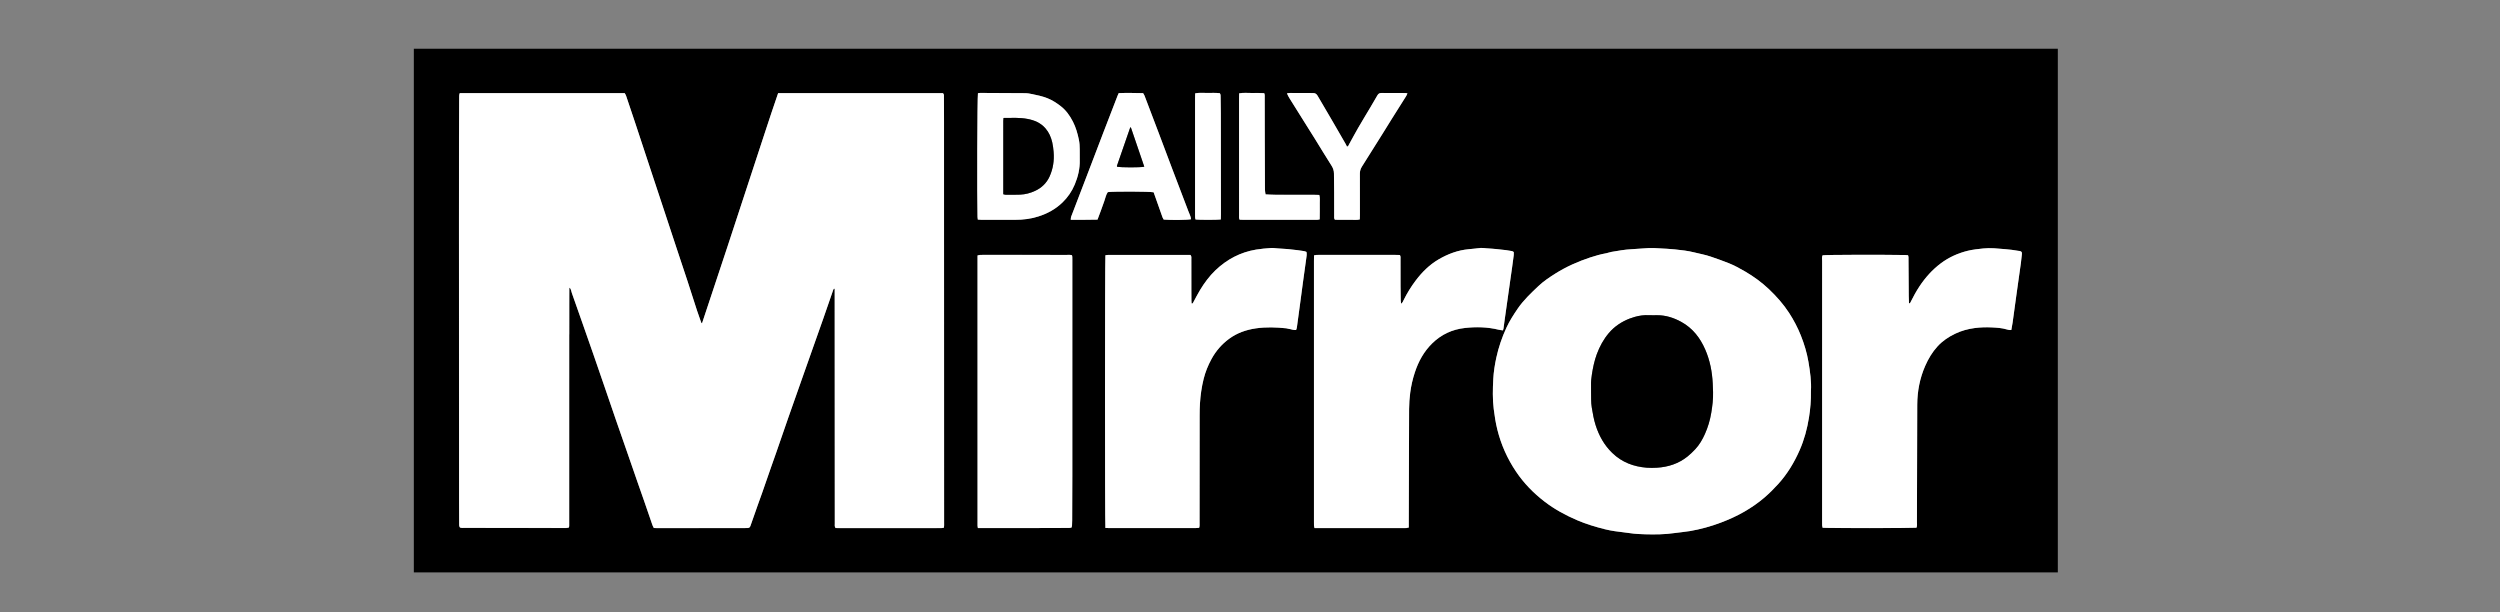
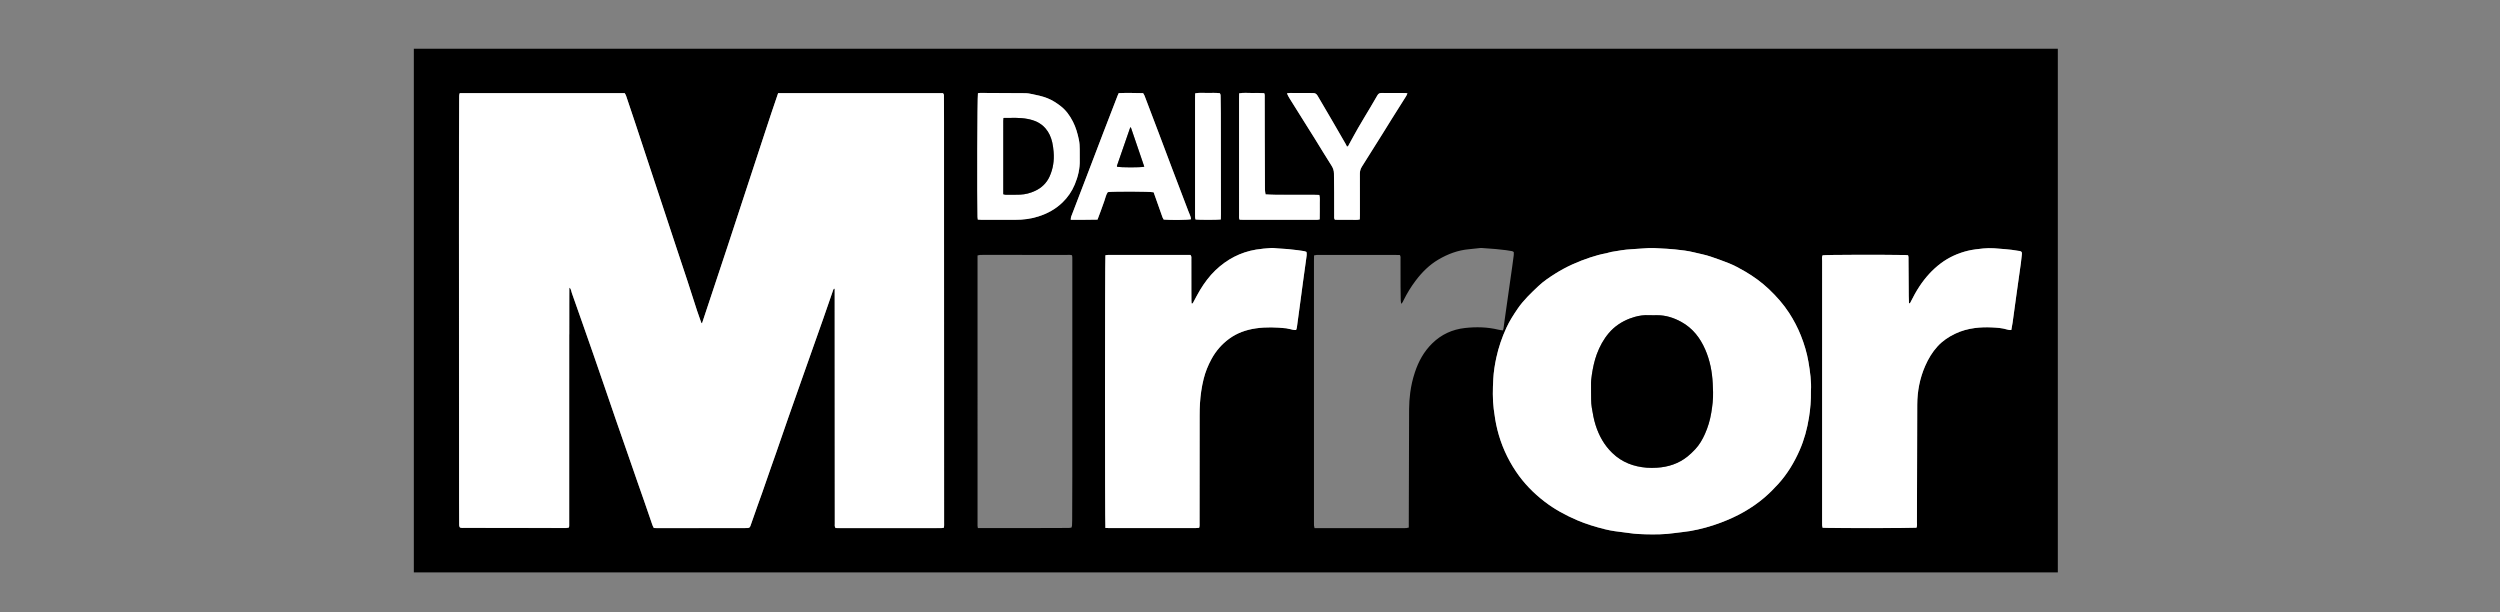
<svg xmlns="http://www.w3.org/2000/svg" version="1.1" id="Calque_1" x="0px" y="0px" width="220.5px" height="54px" viewBox="0 0 220.5 54" enable-background="new 0 0 220.5 54" xml:space="preserve">
  <rect x="0" y="0" width="220.5" height="54" fill="#808080" stroke="none" />
  <g id="_x38_ivsw1.tif">
    <g>
      <path d="M36.5,50.483c0-15.394,0-30.788,0-46.182c48.333,0,96.667,0,145,0c0,15.394,0,30.788,0,46.182    C133.167,50.483,84.833,50.483,36.5,50.483z M61.918,28.516c-0.038-0.03-0.068-0.04-0.074-0.059    c-0.125-0.352-0.253-0.702-0.369-1.057c-0.284-0.871-0.559-1.744-0.844-2.615c-0.32-0.975-0.648-1.946-0.97-2.92    c-0.405-1.224-0.808-2.449-1.213-3.674c-0.337-1.019-0.676-2.037-1.012-3.056c-0.476-1.442-0.95-2.885-1.428-4.327    c-0.261-0.789-0.527-1.577-0.794-2.365C55.188,8.368,55.139,8.3,55.095,8.22c-4.853,0-9.694,0-14.549,0    c-0.063,0.159-0.052,0.317-0.052,0.472c-0.005,1.148-0.011,2.296-0.012,3.443c-0.003,2.598-0.006,5.195-0.005,7.793    c0.002,8.095,0.006,16.19,0.01,24.285c0,0.64,0.003,1.281,0.008,1.921c0.001,0.13-0.02,0.267,0.068,0.396    c0.131,0.057,0.278,0.037,0.42,0.037c2.948,0.004,5.896,0.007,8.844,0.009c0.048,0,0.097,0.004,0.145-0.002    c0.068-0.008,0.135-0.024,0.186-0.034c0.017-0.035,0.024-0.045,0.027-0.056c0.004-0.011,0.006-0.023,0.008-0.035    c0.002-0.012,0.003-0.024,0.004-0.036c0.001-0.012,0.001-0.024,0.002-0.036c0-0.012,0.001-0.024,0.001-0.036    c0-0.012,0-0.024,0-0.036c0-0.012,0-0.024,0-0.036c0-0.012,0-0.024,0-0.036c0-0.012,0-0.024,0-0.036c0-0.012,0-0.024,0-0.036    c0-0.012,0-0.024,0-0.036c0-4.12,0-8.24,0-12.36c0-0.036,0-0.072,0-0.109c0-0.109,0.001-0.217,0.001-0.326    c0-0.024,0-0.048,0-0.072c0-1.136,0-2.271,0-3.407c0-0.024,0-0.048,0-0.072c0-0.012,0-0.024,0-0.036c0-0.024,0-0.048,0-0.072    c0-0.012,0-0.024,0-0.036s0-0.024,0-0.036c0-0.012,0-0.024,0-0.036c0.001-0.036,0.002-0.072,0.003-0.109    c0-0.012,0.001-0.024,0.001-0.036c0-0.012,0-0.024,0-0.036c0-0.012,0-0.024,0-0.036c0-0.012,0-0.024,0-0.036    c0-0.012,0-0.024,0-0.036c0-0.024,0-0.048,0-0.072c0-0.423,0-0.846,0.001-1.269c0-0.109,0-0.217,0-0.326c0-0.181,0-0.362,0-0.544    c0-0.205,0.001-0.411,0.001-0.616c0-0.157,0.001-0.314,0.001-0.471c0-0.085,0.001-0.169,0.001-0.254c0-0.012,0-0.024,0-0.036    c0-0.024,0-0.048,0-0.072c0-0.012,0-0.024,0-0.036c0-0.012,0-0.024,0-0.036c0-0.012,0-0.024,0-0.036c0-0.012,0-0.024,0.001-0.036    c0-0.012,0-0.024,0.002-0.036c0.002-0.012,0.003-0.026,0.009-0.034c0.005-0.007,0.019-0.007,0.036-0.012    c0.112,0.131,0.121,0.304,0.176,0.459c0.295,0.842,0.594,1.683,0.89,2.525c0.34,0.967,0.679,1.935,1.016,2.903    c0.317,0.911,0.63,1.823,0.943,2.735c0.353,1.026,0.701,2.054,1.056,3.08c0.358,1.037,0.722,2.072,1.082,3.109    c0.265,0.763,0.528,1.526,0.793,2.289c0.202,0.58,0.408,1.159,0.609,1.74c0.241,0.695,0.478,1.392,0.719,2.087    c0.031,0.089,0.082,0.171,0.123,0.255c0.1,0.005,0.184,0.012,0.268,0.012c2.561,0,5.123-0.002,7.684-0.003    c0.109,0,0.217-0.007,0.326-0.007c0.127,0,0.202-0.064,0.24-0.18c0.019-0.057,0.041-0.114,0.061-0.171    c0.196-0.558,0.39-1.117,0.588-1.674c0.129-0.364,0.264-0.725,0.391-1.089c0.267-0.762,0.529-1.525,0.795-2.287    c0.147-0.421,0.299-0.841,0.445-1.262c0.352-1.014,0.699-2.03,1.053-3.044c0.422-1.206,0.849-2.411,1.274-3.616    c0.349-0.989,0.699-1.978,1.049-2.968c0.258-0.728,0.518-1.456,0.773-2.185c0.294-0.842,0.583-1.686,0.876-2.529    c0.018-0.05,0.032-0.116,0.128-0.097c0,0.12,0,0.24,0,0.36c0.002,5.642,0.005,11.285,0.007,16.927    c0,1.136-0.001,2.271,0.002,3.407c0,0.129-0.034,0.266,0.067,0.41c0.129,0.002,0.272,0.007,0.415,0.007c2.743,0,5.485,0,8.228,0    c0.23,0,0.459,0.001,0.689-0.002c0.069-0.001,0.138-0.015,0.214-0.024c0.043-0.16,0.029-0.304,0.029-0.447    c-0.002-11.78-0.005-23.56-0.008-35.341c0-0.737-0.003-1.474-0.008-2.211c-0.001-0.105,0.029-0.219-0.082-0.336    c-4.827-0.007-9.677,0-14.542-0.002c-0.782,2.261-1.499,4.523-2.248,6.775c-0.749,2.254-1.478,4.513-2.222,6.769    C63.419,24.009,62.668,26.258,61.918,28.516z M159.724,34.479c0.053-0.795-0.07-1.681-0.22-2.562    c-0.136-0.798-0.369-1.572-0.67-2.325c-0.278-0.697-0.624-1.357-1.032-1.986c-0.508-0.785-1.126-1.477-1.803-2.118    c-0.625-0.592-1.318-1.093-2.059-1.529c-0.479-0.282-0.968-0.547-1.483-0.754c-0.514-0.206-1.039-0.386-1.562-0.568    c-0.478-0.166-0.978-0.251-1.467-0.375c-0.564-0.142-1.139-0.205-1.714-0.265c-0.455-0.047-0.914-0.067-1.372-0.092    c-0.301-0.016-0.603-0.039-0.903-0.026c-0.518,0.022-1.033,0.08-1.551,0.104c-0.593,0.027-1.173,0.14-1.756,0.235    c-0.154,0.025-0.301,0.091-0.454,0.118c-0.487,0.087-0.961,0.22-1.429,0.375c-1.079,0.358-2.113,0.816-3.078,1.425    c-0.521,0.329-1.035,0.672-1.482,1.096c-0.656,0.622-1.318,1.242-1.833,1.997c-0.368,0.54-0.721,1.089-0.993,1.68    c-0.388,0.844-0.69,1.721-0.888,2.634c-0.136,0.626-0.235,1.259-0.269,1.892c-0.046,0.878-0.07,1.76,0.04,2.64    c0.076,0.61,0.169,1.217,0.317,1.812c0.331,1.335,0.885,2.575,1.654,3.716c0.687,1.019,1.536,1.888,2.51,2.638    c0.886,0.681,1.858,1.207,2.883,1.646c0.789,0.338,1.607,0.582,2.437,0.791c0.292,0.073,0.589,0.129,0.886,0.174    c0.441,0.066,0.885,0.105,1.325,0.172c0.443,0.068,0.889,0.089,1.334,0.101c0.869,0.024,1.737,0.019,2.601-0.109    c0.453-0.067,0.911-0.097,1.361-0.175c0.927-0.161,1.833-0.409,2.714-0.742c0.722-0.273,1.426-0.589,2.095-0.977    c0.617-0.359,1.204-0.762,1.746-1.226c0.439-0.377,0.849-0.784,1.239-1.216c0.802-0.889,1.408-1.896,1.884-2.983    c0.403-0.92,0.662-1.884,0.82-2.879C159.67,36.075,159.738,35.333,159.724,34.479z M97.497,46.566    c0.15,0.004,0.281,0.011,0.411,0.011c1.812,0.001,3.625,0,5.437,0c0.701,0,1.401,0.001,2.102-0.001c0.105,0,0.21-0.014,0.32-0.023    c0.051-0.162,0.034-0.307,0.035-0.449c0.003-3.165,0.007-6.331,0.006-9.496c0-0.702,0.038-1.401,0.139-2.095    c0.054-0.37,0.125-0.738,0.216-1.1c0.152-0.611,0.389-1.19,0.69-1.744c0.387-0.712,0.905-1.309,1.555-1.787    c0.705-0.519,1.513-0.799,2.371-0.922c0.889-0.128,1.782-0.098,2.674-0.003c0.071,0.008,0.14,0.039,0.211,0.047    c0.213,0.024,0.414,0.13,0.649,0.103c0.074-0.144,0.082-0.302,0.103-0.455c0.092-0.669,0.182-1.339,0.272-2.008    c0.079-0.586,0.155-1.173,0.235-1.759c0.093-0.682,0.193-1.363,0.283-2.045c0.026-0.2,0.076-0.402,0.027-0.619    c-0.07-0.025-0.135-0.058-0.204-0.07c-0.19-0.033-0.38-0.059-0.571-0.084c-0.586-0.075-1.174-0.134-1.765-0.157    c-0.193-0.007-0.387-0.05-0.577-0.036c-0.445,0.033-0.891,0.068-1.33,0.141c-1.385,0.232-2.577,0.86-3.586,1.828    c-0.534,0.512-0.972,1.105-1.354,1.736c-0.218,0.36-0.408,0.738-0.609,1.108c-0.029,0.053-0.051,0.112-0.14,0.072    c-0.005-0.092-0.012-0.187-0.013-0.283c-0.003-0.278-0.003-0.556-0.004-0.834c-0.001-0.93,0.001-1.861-0.002-2.791    c0-0.116,0.034-0.242-0.082-0.368c-0.113,0-0.244,0-0.376,0c-1.849,0-3.697,0-5.546,0c-0.447,0-0.894-0.001-1.341,0.002    c-0.08,0.001-0.16,0.02-0.234,0.029C97.453,22.833,97.449,46.188,97.497,46.566z M160.754,22.517    c-0.081,0.156-0.043,0.329-0.043,0.494c-0.002,7.683-0.002,15.366-0.002,23.049c0,0.097-0.005,0.194,0.003,0.29    c0.005,0.069,0.027,0.136,0.041,0.199c0.35,0.042,7.993,0.038,8.276-0.003c0.077-0.158,0.043-0.33,0.043-0.497    c0.01-3.455,0.01-6.91,0.028-10.364c0.006-1.182,0.226-2.327,0.704-3.417c0.273-0.624,0.619-1.204,1.077-1.707    c0.443-0.487,0.98-0.848,1.577-1.132c0.541-0.257,1.106-0.411,1.694-0.491c0.515-0.07,1.036-0.083,1.554-0.057    c0.433,0.022,0.867,0.049,1.287,0.175c0.126,0.038,0.253,0.07,0.405,0.048c0.038-0.216,0.081-0.426,0.111-0.638    c0.121-0.86,0.235-1.721,0.355-2.582c0.125-0.896,0.254-1.792,0.378-2.688c0.036-0.263,0.068-0.527,0.09-0.792    c0.015-0.173-0.046-0.236-0.221-0.268c-0.024-0.004-0.049-0.002-0.072-0.006c-0.403-0.075-0.809-0.12-1.219-0.155    c-0.637-0.053-1.27-0.129-1.91-0.057c-0.455,0.051-0.908,0.093-1.357,0.204c-0.868,0.213-1.664,0.572-2.376,1.107    c-0.75,0.563-1.367,1.255-1.885,2.036c-0.293,0.443-0.541,0.912-0.782,1.385c-0.025,0.049-0.033,0.12-0.137,0.104    c-0.008-0.213-0.021-0.429-0.023-0.644c-0.009-1.063-0.014-2.126-0.022-3.189c-0.001-0.13,0.018-0.263-0.039-0.407    c-0.086-0.007-0.168-0.017-0.25-0.019C165.869,22.455,161.049,22.471,160.754,22.517z M133.513,22.229    c-0.063-0.035-0.103-0.07-0.147-0.078c-0.177-0.034-0.355-0.064-0.534-0.086c-0.299-0.037-0.599-0.073-0.899-0.099    c-0.42-0.036-0.842-0.064-1.263-0.094c-0.036-0.003-0.073-0.001-0.109,0.003c-0.336,0.035-0.671,0.076-1.007,0.107    c-0.968,0.087-1.856,0.421-2.685,0.909c-0.801,0.471-1.451,1.121-2.008,1.859c-0.408,0.54-0.761,1.117-1.062,1.725    c-0.051,0.103-0.089,0.218-0.219,0.322c-0.015-0.13-0.033-0.221-0.035-0.312c-0.008-0.411-0.016-0.821-0.017-1.232    c-0.003-0.797,0-1.595-0.002-2.392c0-0.117,0.025-0.24-0.055-0.367c-0.141-0.003-0.284-0.009-0.427-0.009    c-2.223-0.001-4.447,0-6.67,0c-0.085,0-0.169-0.004-0.254,0.002c-0.068,0.005-0.135,0.023-0.221,0.038    c-0.003,0.174-0.008,0.33-0.008,0.485c0,7.673,0,15.345,0,23.018c0,0.109-0.005,0.218,0.003,0.326    c0.005,0.068,0.027,0.136,0.047,0.225c0.145,0,0.277,0,0.409,0c2.477,0,4.954,0,7.431,0c0.085,0,0.17,0.005,0.254-0.002    c0.068-0.006,0.134-0.028,0.219-0.047c0-0.172,0-0.328,0-0.484c0.008-3.323,0.013-6.646,0.029-9.968    c0.002-0.482,0.037-0.967,0.099-1.445c0.08-0.609,0.216-1.208,0.411-1.794c0.32-0.966,0.792-1.83,1.527-2.551    c0.809-0.794,1.778-1.236,2.889-1.359c0.988-0.11,1.976-0.088,2.95,0.148c0.126,0.031,0.257,0.042,0.403,0.066    c0.019-0.068,0.04-0.122,0.048-0.179c0.039-0.275,0.074-0.551,0.112-0.826c0.157-1.112,0.314-2.223,0.472-3.334    c0.058-0.406,0.117-0.812,0.174-1.218c0.05-0.358,0.1-0.717,0.144-1.076C133.523,22.414,133.513,22.318,133.513,22.229z     M86.249,46.578c2.697-0.004,5.365,0.008,8.033-0.013c0.07-0.001,0.14-0.019,0.22-0.03c0.018-0.064,0.045-0.119,0.049-0.176    c0.01-0.157,0.014-0.314,0.015-0.471c0.005-1.292,0.012-2.585,0.012-3.877c0.001-6.354,0.001-12.707,0.001-19.061    c0-0.097,0.001-0.193-0.003-0.29c-0.002-0.046-0.015-0.091-0.025-0.147c-0.15-0.047-0.295-0.03-0.437-0.03    c-2.476-0.001-4.952-0.001-7.429-0.001c-0.085,0-0.17-0.005-0.254,0.003c-0.068,0.006-0.134,0.028-0.213,0.046    c0,7.964,0,15.911,0.001,23.859C86.22,46.436,86.234,46.482,86.249,46.578z M86.242,19.367c0.122,0.008,0.228,0.02,0.334,0.02    c0.99,0.001,1.98-0.004,2.97,0c0.692,0.003,1.37-0.085,2.03-0.293c0.805-0.253,1.53-0.648,2.139-1.24    c0.464-0.451,0.824-0.972,1.075-1.571c0.292-0.697,0.465-1.416,0.444-2.176c-0.009-0.314-0.001-0.628-0.002-0.942    c-0.001-0.277-0.015-0.551-0.071-0.826c-0.114-0.557-0.267-1.098-0.527-1.607c-0.272-0.532-0.611-1.009-1.088-1.377    c-0.354-0.273-0.725-0.515-1.144-0.684c-0.473-0.191-0.968-0.29-1.464-0.389c-0.153-0.03-0.309-0.062-0.463-0.063    c-1.34-0.012-2.68-0.017-4.02-0.022c-0.068,0-0.137,0.017-0.199,0.026c-0.058,0.374-0.086,9.224-0.037,10.918    C86.22,19.21,86.232,19.279,86.242,19.367z M98.671,8.213c-0.048,0.11-0.08,0.175-0.106,0.242    c-0.413,1.068-0.826,2.136-1.237,3.205c-0.423,1.104-0.842,2.209-1.265,3.313c-0.53,1.385-1.063,2.768-1.592,4.153    c-0.027,0.071-0.019,0.154-0.031,0.26c0.801,0.001,1.571,0.005,2.361-0.015c0.105-0.279,0.208-0.548,0.306-0.818    c0.099-0.272,0.189-0.547,0.293-0.816c0.102-0.267,0.14-0.561,0.309-0.793c0.574-0.07,3.654-0.058,4.043,0.017    c0.113,0.319,0.229,0.648,0.346,0.977c0.145,0.41,0.287,0.82,0.435,1.228c0.027,0.076,0.077,0.143,0.11,0.203    c0.699,0.054,2.155,0.034,2.407-0.033c-0.019-0.244-0.142-0.457-0.225-0.679c-0.462-1.229-0.937-2.454-1.403-3.682    c-0.407-1.071-0.807-2.144-1.212-3.216c-0.418-1.105-0.838-2.209-1.259-3.312c-0.029-0.076-0.079-0.144-0.128-0.23    C100.105,8.203,99.396,8.183,98.671,8.213z M113.509,8.235c0.074,0.172,0.146,0.307,0.229,0.438    c0.233,0.367,0.461,0.737,0.691,1.105c0.326,0.522,0.652,1.043,0.979,1.564c0.186,0.297,0.374,0.591,0.559,0.889    c0.489,0.79,0.968,1.587,1.468,2.37c0.143,0.224,0.221,0.446,0.22,0.71c-0.001,0.556,0.014,1.111,0.017,1.667    c0.003,0.689,0,1.377,0.002,2.066c0,0.105-0.026,0.217,0.065,0.336c0.226,0.002,0.466,0.006,0.705,0.007    c0.254,0.001,0.508,0.005,0.761-0.001c0.236-0.006,0.477,0.031,0.728-0.035c0.004-0.151,0.011-0.282,0.011-0.413    c0.001-1.208,0.005-2.417-0.003-3.625c-0.002-0.241,0.065-0.439,0.194-0.641c0.61-0.955,1.208-1.919,1.809-2.88    c0.275-0.44,0.545-0.883,0.821-1.322c0.417-0.664,0.837-1.326,1.254-1.99c0.043-0.068,0.071-0.145,0.116-0.241    c-0.073-0.016-0.116-0.034-0.16-0.034c-0.713-0.002-1.426,0.001-2.138-0.005c-0.166-0.001-0.27,0.069-0.35,0.207    c-0.198,0.345-0.399,0.688-0.602,1.03c-0.37,0.623-0.748,1.24-1.11,1.867c-0.278,0.48-0.534,0.973-0.805,1.457    c-0.036,0.064-0.049,0.165-0.171,0.164c-0.031-0.065-0.057-0.132-0.093-0.194c-0.403-0.7-0.806-1.401-1.213-2.099    c-0.425-0.73-0.858-1.455-1.281-2.186c-0.095-0.164-0.211-0.242-0.405-0.241c-0.677,0.005-1.353-0.004-2.03-0.005    C113.698,8.201,113.62,8.221,113.509,8.235z M111.624,17.146c-0.062-0.271-0.057-0.5-0.058-0.728    c-0.007-1.425-0.012-2.85-0.015-4.275c-0.003-1.171-0.002-2.343-0.005-3.514c0-0.129,0.022-0.263-0.042-0.411    c-0.362-0.025-0.723-0.023-1.082-0.017c-0.369,0.006-0.741-0.044-1.129,0.032c-0.003,0.16-0.009,0.302-0.009,0.445    c-0.001,2.089,0,4.178,0,6.267c0,1.34-0.001,2.681,0.001,4.021c0,0.129-0.025,0.264,0.047,0.408    c0.132,0.004,0.262,0.012,0.393,0.012c1.86,0.001,3.719,0.001,5.579,0c0.29,0,0.58,0.002,0.869-0.002    c0.068-0.001,0.136-0.022,0.222-0.037c0.003-0.256,0.006-0.496,0.008-0.736c0.001-0.229,0.006-0.459-0.001-0.688    c-0.008-0.237,0.037-0.478-0.042-0.731c-0.141-0.004-0.272-0.01-0.403-0.01c-1.159-0.002-2.319,0-3.478-0.005    C112.204,17.178,111.928,17.158,111.624,17.146z M107.675,19.357c0.005-0.163,0.013-0.306,0.013-0.448    c-0.002-2.972-0.005-5.944-0.009-8.916c-0.001-0.471-0.008-0.942-0.019-1.413c-0.003-0.116,0.014-0.241-0.069-0.36    c-0.359-0.038-0.721-0.026-1.082-0.022c-0.357,0.005-0.717-0.04-1.093,0.035c-0.004,0.172-0.011,0.328-0.011,0.483    c-0.001,3.383-0.001,6.766,0,10.148c0,0.109-0.002,0.218,0.005,0.326c0.004,0.058,0.024,0.115,0.036,0.168    C105.746,19.397,107.307,19.399,107.675,19.357z" />
      <path fill="#FFFFFF" d="M61.918,28.516c0.75-2.258,1.501-4.507,2.244-6.758c0.744-2.255,1.474-4.515,2.222-6.769    c0.748-2.252,1.465-4.514,2.248-6.775c4.865,0.003,9.715-0.004,14.542,0.002c0.11,0.117,0.081,0.231,0.082,0.336    c0.005,0.737,0.007,1.474,0.008,2.211c0.003,11.78,0.006,23.56,0.008,35.341c0,0.142,0.014,0.287-0.029,0.447    c-0.076,0.009-0.145,0.023-0.214,0.024c-0.23,0.003-0.459,0.002-0.689,0.002c-2.743,0-5.485,0-8.228,0    c-0.143,0-0.286-0.005-0.415-0.007c-0.101-0.144-0.067-0.281-0.067-0.41c-0.003-1.136-0.002-2.271-0.002-3.407    c-0.002-5.642-0.005-11.285-0.007-16.927c0-0.12,0-0.241,0-0.36c-0.096-0.019-0.11,0.046-0.128,0.097    c-0.293,0.843-0.582,1.687-0.876,2.529c-0.255,0.729-0.515,1.457-0.773,2.185c-0.35,0.989-0.699,1.978-1.049,2.968    c-0.425,1.205-0.852,2.409-1.274,3.616c-0.354,1.013-0.701,2.029-1.053,3.044c-0.146,0.421-0.298,0.841-0.445,1.262    c-0.266,0.762-0.528,1.525-0.795,2.287c-0.127,0.364-0.262,0.726-0.391,1.089c-0.197,0.558-0.392,1.116-0.588,1.674    c-0.02,0.057-0.042,0.113-0.061,0.171c-0.038,0.116-0.113,0.18-0.24,0.18c-0.109,0-0.217,0.007-0.326,0.007    c-2.561,0.001-5.123,0.003-7.684,0.003c-0.084,0-0.168-0.007-0.268-0.012c-0.041-0.085-0.092-0.166-0.123-0.255    c-0.242-0.695-0.478-1.392-0.719-2.087c-0.201-0.581-0.407-1.16-0.609-1.74c-0.265-0.763-0.528-1.526-0.793-2.289    c-0.36-1.036-0.724-2.072-1.082-3.109c-0.354-1.026-0.703-2.053-1.056-3.08c-0.313-0.912-0.627-1.824-0.943-2.735    c-0.337-0.968-0.676-1.936-1.016-2.903c-0.296-0.842-0.595-1.683-0.89-2.525c-0.054-0.155-0.064-0.328-0.176-0.459    c-0.017,0.005-0.031,0.005-0.036,0.012c-0.007,0.009-0.008,0.023-0.009,0.034c-0.002,0.012-0.001,0.024-0.002,0.036    c0,0.012,0,0.024-0.001,0.036c0,0.012,0,0.024,0,0.036c0,0.012,0,0.024,0,0.036c0,0.012,0,0.024,0,0.036c0,0.024,0,0.048,0,0.072    c0,0.012,0,0.024,0,0.036c0,0.085-0.001,0.169-0.001,0.254c0,0.157-0.001,0.314-0.001,0.471c0,0.205-0.001,0.411-0.001,0.616    c0,0.181,0,0.362,0,0.544c0,0.109,0,0.217,0,0.326c0,0.423,0,0.846-0.001,1.269c0,0.024,0,0.048,0,0.072c0,0.012,0,0.024,0,0.036    c0,0.012,0,0.024,0,0.036c0,0.012,0,0.024,0,0.036c0,0.012,0,0.024,0,0.036c0,0.012,0,0.024-0.001,0.036    c-0.001,0.036-0.002,0.072-0.003,0.109c0,0.012,0,0.024,0,0.036c0,0.012,0,0.024,0,0.036s0,0.024,0,0.036c0,0.024,0,0.048,0,0.072    c0,0.012,0,0.024,0,0.036c0,0.024,0,0.048,0,0.072c0,1.136,0,2.271,0,3.407c0,0.024,0,0.048,0,0.072    c0,0.109-0.001,0.217-0.001,0.326c0,0.036,0,0.072,0,0.109c0,4.12,0,8.24,0,12.36c0,0.012,0,0.024,0,0.036    c0,0.012,0,0.024,0,0.036c0,0.012,0,0.024,0,0.036c0,0.012,0,0.024,0,0.036c0,0.012,0,0.024,0,0.036c0,0.012,0,0.024,0,0.036    c0,0.012,0,0.024-0.001,0.036c0,0.012-0.001,0.024-0.002,0.036c-0.001,0.012-0.002,0.024-0.004,0.036    c-0.002,0.012-0.004,0.024-0.008,0.035c-0.004,0.011-0.01,0.021-0.027,0.056c-0.051,0.01-0.118,0.025-0.186,0.034    c-0.048,0.006-0.097,0.002-0.145,0.002c-2.948-0.003-5.896-0.005-8.844-0.009c-0.142,0-0.289,0.02-0.42-0.037    c-0.089-0.129-0.067-0.265-0.068-0.396c-0.005-0.64-0.008-1.281-0.008-1.921c-0.004-8.095-0.008-16.19-0.01-24.285    c-0.001-2.598,0.002-5.195,0.005-7.793c0.001-1.148,0.008-2.296,0.012-3.443c0.001-0.155-0.011-0.312,0.052-0.472    c4.855,0,9.696,0,14.549,0c0.043,0.081,0.093,0.149,0.119,0.225c0.267,0.787,0.532,1.575,0.794,2.365    c0.477,1.442,0.951,2.885,1.428,4.327c0.337,1.019,0.675,2.037,1.012,3.056c0.405,1.224,0.807,2.449,1.213,3.674    c0.322,0.974,0.651,1.945,0.97,2.92c0.285,0.87,0.56,1.744,0.844,2.615c0.116,0.355,0.244,0.705,0.369,1.057    C61.85,28.476,61.879,28.486,61.918,28.516z" />
      <path fill="#FFFFFF" d="M159.724,34.479c0.015,0.854-0.053,1.596-0.171,2.338c-0.158,0.996-0.417,1.959-0.82,2.879    c-0.477,1.087-1.082,2.095-1.884,2.983c-0.39,0.432-0.8,0.84-1.239,1.216c-0.541,0.464-1.128,0.867-1.746,1.226    c-0.669,0.389-1.373,0.704-2.095,0.977c-0.881,0.333-1.787,0.581-2.714,0.742c-0.45,0.078-0.909,0.108-1.361,0.175    c-0.864,0.127-1.733,0.133-2.601,0.109c-0.445-0.012-0.891-0.033-1.334-0.101c-0.44-0.067-0.885-0.106-1.325-0.172    c-0.297-0.044-0.595-0.1-0.886-0.174c-0.83-0.208-1.648-0.452-2.437-0.791c-1.024-0.439-1.997-0.964-2.883-1.646    c-0.974-0.749-1.823-1.618-2.51-2.638c-0.769-1.14-1.323-2.381-1.654-3.716c-0.148-0.596-0.241-1.202-0.317-1.812    c-0.11-0.88-0.086-1.762-0.04-2.64c0.033-0.633,0.133-1.266,0.269-1.892c0.198-0.913,0.5-1.79,0.888-2.634    c0.272-0.591,0.625-1.141,0.993-1.68c0.516-0.756,1.177-1.375,1.833-1.997c0.446-0.423,0.961-0.766,1.482-1.096    c0.964-0.609,1.998-1.068,3.078-1.425c0.467-0.155,0.942-0.288,1.429-0.375c0.154-0.027,0.3-0.093,0.454-0.118    c0.583-0.096,1.163-0.208,1.756-0.235c0.517-0.024,1.033-0.082,1.551-0.104c0.3-0.013,0.602,0.01,0.903,0.026    c0.458,0.025,0.916,0.045,1.372,0.092c0.575,0.06,1.15,0.122,1.714,0.265c0.489,0.124,0.989,0.209,1.467,0.375    c0.523,0.182,1.048,0.362,1.562,0.568c0.515,0.207,1.004,0.472,1.483,0.754c0.741,0.436,1.433,0.938,2.059,1.529    c0.677,0.641,1.294,1.332,1.803,2.118c0.408,0.63,0.754,1.289,1.032,1.986c0.301,0.753,0.534,1.528,0.67,2.325    C159.654,32.798,159.776,33.684,159.724,34.479z M140.332,34.51c0.016,0.481-0.016,0.962,0.064,1.444    c0.086,0.523,0.177,1.044,0.338,1.549c0.297,0.932,0.758,1.762,1.473,2.453c0.85,0.822,1.875,1.2,3.025,1.295    c0.3,0.025,0.604,0.019,0.905,0.001c0.999-0.059,1.916-0.359,2.704-0.991c0.244-0.196,0.47-0.417,0.684-0.645    c0.366-0.391,0.629-0.852,0.848-1.339c0.268-0.598,0.453-1.219,0.559-1.866c0.1-0.608,0.178-1.217,0.159-1.835    c-0.008-0.253-0.018-0.507-0.03-0.76c-0.051-1.033-0.246-2.034-0.66-2.986c-0.45-1.035-1.11-1.888-2.116-2.44    c-0.665-0.365-1.369-0.591-2.136-0.587c-0.242,0.001-0.483,0.009-0.724-0.003c-0.426-0.021-0.841,0.037-1.249,0.154    c-0.15,0.043-0.3,0.091-0.446,0.148c-0.708,0.277-1.329,0.686-1.824,1.267c-0.474,0.557-0.818,1.191-1.07,1.877    c-0.213,0.579-0.337,1.179-0.431,1.786c-0.05,0.322-0.086,0.645-0.074,0.972C140.337,34.172,140.332,34.341,140.332,34.51z" />
      <path fill="#FFFFFF" d="M97.497,46.566c-0.048-0.377-0.044-23.732,0.001-24.052c0.074-0.01,0.154-0.029,0.234-0.029    c0.447-0.003,0.894-0.002,1.341-0.002c1.849,0,3.697,0,5.546,0c0.132,0,0.264,0,0.376,0c0.116,0.126,0.081,0.252,0.082,0.368    c0.003,0.93,0.002,1.861,0.002,2.791c0,0.278,0.001,0.556,0.004,0.834c0.001,0.096,0.009,0.192,0.013,0.283    c0.089,0.04,0.111-0.019,0.14-0.072c0.201-0.37,0.391-0.748,0.609-1.108c0.382-0.631,0.821-1.225,1.354-1.736    c1.01-0.968,2.201-1.596,3.586-1.828c0.439-0.074,0.886-0.108,1.33-0.141c0.19-0.014,0.384,0.028,0.577,0.036    c0.591,0.023,1.179,0.082,1.765,0.157c0.191,0.024,0.382,0.051,0.571,0.084c0.069,0.012,0.134,0.045,0.204,0.07    c0.049,0.217-0.001,0.419-0.027,0.619c-0.09,0.682-0.189,1.363-0.283,2.045c-0.08,0.586-0.157,1.173-0.235,1.759    c-0.09,0.67-0.18,1.339-0.272,2.008c-0.021,0.154-0.028,0.312-0.103,0.455c-0.235,0.026-0.435-0.079-0.649-0.103    c-0.071-0.008-0.14-0.039-0.211-0.047c-0.891-0.095-1.785-0.125-2.674,0.003c-0.858,0.123-1.666,0.403-2.371,0.922    c-0.65,0.478-1.168,1.075-1.555,1.787c-0.301,0.555-0.538,1.134-0.69,1.744c-0.09,0.362-0.162,0.731-0.216,1.1    c-0.101,0.694-0.14,1.393-0.139,2.095c0,3.165-0.003,6.331-0.006,9.496c0,0.142,0.017,0.288-0.035,0.449    c-0.111,0.008-0.216,0.022-0.32,0.023c-0.701,0.002-1.401,0.001-2.102,0.001c-1.812,0-3.625,0-5.437,0    C97.777,46.576,97.647,46.57,97.497,46.566z" />
      <path fill="#FFFFFF" d="M160.754,22.517c0.295-0.046,5.116-0.061,7.286-0.024c0.082,0.001,0.163,0.012,0.25,0.019    c0.057,0.144,0.038,0.278,0.039,0.407c0.008,1.063,0.014,2.126,0.022,3.189c0.002,0.216,0.015,0.431,0.023,0.644    c0.105,0.017,0.113-0.055,0.137-0.104c0.24-0.473,0.488-0.942,0.782-1.385c0.517-0.782,1.135-1.473,1.885-2.036    c0.712-0.534,1.508-0.893,2.376-1.107c0.448-0.11,0.901-0.153,1.357-0.204c0.641-0.071,1.274,0.004,1.91,0.057    c0.409,0.034,0.816,0.079,1.219,0.155c0.024,0.004,0.049,0.002,0.072,0.006c0.175,0.032,0.236,0.095,0.221,0.268    c-0.022,0.265-0.054,0.529-0.09,0.792c-0.124,0.896-0.253,1.792-0.378,2.688c-0.12,0.86-0.235,1.721-0.355,2.582    c-0.03,0.212-0.073,0.423-0.111,0.638c-0.152,0.023-0.279-0.01-0.405-0.048c-0.42-0.126-0.854-0.153-1.287-0.175    c-0.519-0.026-1.039-0.013-1.554,0.057c-0.588,0.08-1.153,0.234-1.694,0.491c-0.597,0.283-1.134,0.645-1.577,1.132    c-0.458,0.503-0.803,1.084-1.077,1.707c-0.478,1.089-0.698,2.235-0.704,3.417c-0.018,3.455-0.018,6.91-0.028,10.364    c0,0.166,0.034,0.338-0.043,0.497c-0.284,0.041-7.926,0.046-8.276,0.003c-0.013-0.063-0.035-0.13-0.041-0.199    c-0.008-0.096-0.003-0.193-0.003-0.29c0-7.683,0-15.366,0.002-23.049C160.71,22.845,160.672,22.673,160.754,22.517z" />
-       <path fill="#FFFFFF" d="M133.513,22.229c0,0.089,0.01,0.185-0.002,0.278c-0.044,0.359-0.094,0.718-0.144,1.076    c-0.057,0.406-0.116,0.812-0.174,1.218c-0.158,1.111-0.315,2.223-0.472,3.334c-0.039,0.275-0.073,0.551-0.112,0.826    c-0.008,0.056-0.029,0.111-0.048,0.179c-0.146-0.023-0.277-0.035-0.403-0.066c-0.974-0.236-1.962-0.258-2.95-0.148    c-1.112,0.123-2.08,0.565-2.889,1.359c-0.734,0.721-1.207,1.585-1.527,2.551c-0.194,0.587-0.331,1.185-0.411,1.794    c-0.063,0.478-0.097,0.963-0.099,1.445c-0.016,3.323-0.021,6.645-0.029,9.968c0,0.156,0,0.313,0,0.484    c-0.085,0.019-0.151,0.041-0.219,0.047c-0.084,0.008-0.169,0.002-0.254,0.002c-2.477,0-4.954,0-7.431,0c-0.132,0-0.264,0-0.409,0    c-0.019-0.089-0.042-0.156-0.047-0.225c-0.007-0.108-0.003-0.217-0.003-0.326c0-7.673,0-15.345,0-23.018    c0-0.155,0.005-0.311,0.008-0.485c0.086-0.015,0.153-0.033,0.221-0.038c0.084-0.006,0.169-0.002,0.254-0.002    c2.223,0,4.447,0,6.67,0c0.143,0,0.286,0.006,0.427,0.009c0.081,0.127,0.055,0.25,0.055,0.367    c0.002,0.797-0.001,1.595,0.002,2.392c0.001,0.411,0.009,0.822,0.017,1.232c0.002,0.091,0.02,0.181,0.035,0.312    c0.13-0.104,0.168-0.219,0.219-0.322c0.3-0.608,0.654-1.185,1.062-1.725c0.557-0.738,1.207-1.387,2.008-1.859    c0.829-0.487,1.716-0.822,2.685-0.909c0.336-0.03,0.671-0.071,1.007-0.107c0.036-0.004,0.073-0.006,0.109-0.003    c0.421,0.03,0.842,0.058,1.263,0.094c0.3,0.026,0.6,0.062,0.899,0.099c0.179,0.022,0.357,0.053,0.534,0.086    C133.41,22.159,133.45,22.194,133.513,22.229z" />
-       <path fill="#FFFFFF" d="M86.249,46.578c-0.015-0.095-0.029-0.141-0.029-0.188c-0.001-7.947-0.001-15.895-0.001-23.859    c0.079-0.018,0.145-0.04,0.213-0.046c0.084-0.008,0.169-0.003,0.254-0.003c2.476,0,4.952,0,7.429,0.001    c0.142,0,0.287-0.017,0.437,0.03c0.01,0.056,0.023,0.101,0.025,0.147c0.004,0.096,0.003,0.193,0.003,0.29    c0,6.354,0,12.707-0.001,19.061c0,1.292-0.007,2.585-0.012,3.877c-0.001,0.157-0.005,0.314-0.015,0.471    c-0.004,0.057-0.03,0.113-0.049,0.176c-0.08,0.011-0.15,0.03-0.22,0.03C91.614,46.585,88.947,46.573,86.249,46.578z" />
      <path fill="#FFFFFF" d="M86.242,19.367c-0.01-0.088-0.022-0.157-0.024-0.227c-0.049-1.694-0.021-10.544,0.037-10.918    c0.062-0.008,0.13-0.026,0.199-0.026c1.34,0.005,2.68,0.01,4.02,0.022c0.155,0.001,0.311,0.033,0.463,0.063    c0.496,0.099,0.991,0.198,1.464,0.389c0.419,0.169,0.79,0.411,1.144,0.684c0.477,0.368,0.816,0.845,1.088,1.377    c0.26,0.509,0.412,1.05,0.527,1.607c0.056,0.275,0.07,0.549,0.071,0.826c0.001,0.314-0.007,0.628,0.002,0.942    c0.022,0.761-0.151,1.479-0.444,2.176c-0.251,0.599-0.61,1.12-1.075,1.571c-0.61,0.592-1.334,0.987-2.139,1.24    c-0.66,0.208-1.338,0.296-2.03,0.293c-0.99-0.004-1.98,0.001-2.97,0C86.47,19.387,86.364,19.375,86.242,19.367z M88.512,10.405    c-0.009,0.105-0.021,0.174-0.021,0.244c-0.001,2.158-0.001,4.316-0.001,6.483c0.084,0.018,0.153,0.046,0.222,0.046    c0.422,0,0.845,0.004,1.266-0.012c0.462-0.018,0.902-0.137,1.322-0.333c0.581-0.271,1.015-0.695,1.277-1.276    c0.307-0.683,0.412-1.408,0.351-2.153c-0.024-0.287-0.057-0.577-0.123-0.857c-0.106-0.448-0.284-0.863-0.594-1.222    c-0.427-0.495-0.987-0.723-1.6-0.837C89.932,10.36,89.243,10.399,88.512,10.405z" />
      <path fill="#FFFFFF" d="M98.671,8.213c0.725-0.03,1.435-0.01,2.151,0.003c0.049,0.087,0.099,0.154,0.128,0.23    c0.422,1.103,0.841,2.207,1.259,3.312c0.405,1.071,0.805,2.145,1.212,3.216c0.466,1.228,0.941,2.452,1.403,3.682    c0.083,0.222,0.206,0.435,0.225,0.679c-0.252,0.067-1.707,0.087-2.407,0.033c-0.033-0.06-0.082-0.127-0.11-0.203    c-0.148-0.408-0.29-0.819-0.435-1.228c-0.116-0.329-0.233-0.658-0.346-0.977c-0.389-0.075-3.469-0.086-4.043-0.017    c-0.169,0.233-0.207,0.526-0.309,0.793c-0.104,0.27-0.194,0.545-0.293,0.816c-0.099,0.27-0.202,0.539-0.306,0.818    c-0.79,0.019-1.56,0.015-2.361,0.015c0.012-0.106,0.004-0.189,0.031-0.26c0.528-1.385,1.061-2.769,1.592-4.153    c0.423-1.104,0.842-2.209,1.265-3.313c0.41-1.069,0.824-2.137,1.237-3.205C98.591,8.388,98.622,8.323,98.671,8.213z     M100.925,14.705c-0.393-1.154-0.776-2.282-1.161-3.408c-0.01-0.03-0.042-0.053-0.067-0.084c-0.398,1.148-0.792,2.284-1.184,3.421    c-0.007,0.02,0.007,0.046,0.011,0.069C98.866,14.777,100.551,14.783,100.925,14.705z" />
      <path fill="#FFFFFF" d="M113.509,8.235c0.111-0.015,0.189-0.034,0.268-0.034c0.677,0.001,1.353,0.009,2.03,0.005    c0.194-0.001,0.311,0.077,0.405,0.241c0.423,0.731,0.856,1.457,1.281,2.186c0.407,0.698,0.81,1.399,1.213,2.099    c0.036,0.062,0.062,0.129,0.093,0.194c0.122,0.001,0.135-0.1,0.171-0.164c0.271-0.484,0.527-0.977,0.805-1.457    c0.362-0.627,0.741-1.244,1.11-1.867c0.203-0.342,0.404-0.685,0.602-1.03c0.079-0.138,0.183-0.208,0.35-0.207    c0.713,0.006,1.426,0.003,2.138,0.005c0.043,0,0.087,0.018,0.16,0.034c-0.045,0.095-0.073,0.173-0.116,0.241    c-0.417,0.664-0.837,1.326-1.254,1.99c-0.276,0.439-0.546,0.882-0.821,1.322c-0.601,0.961-1.199,1.925-1.809,2.88    c-0.129,0.202-0.196,0.4-0.194,0.641c0.008,1.208,0.004,2.417,0.003,3.625c0,0.131-0.007,0.262-0.011,0.413    c-0.251,0.066-0.492,0.029-0.728,0.035c-0.254,0.007-0.507,0.003-0.761,0.001c-0.239-0.001-0.479-0.005-0.705-0.007    c-0.091-0.119-0.064-0.231-0.065-0.336c-0.003-0.689,0.001-1.377-0.002-2.066c-0.003-0.556-0.018-1.111-0.017-1.667    c0.001-0.264-0.077-0.486-0.22-0.71c-0.5-0.783-0.98-1.58-1.468-2.37c-0.184-0.298-0.373-0.593-0.559-0.889    c-0.327-0.521-0.653-1.043-0.979-1.564c-0.23-0.368-0.458-0.738-0.691-1.105C113.655,8.542,113.584,8.408,113.509,8.235z" />
      <path fill="#FFFFFF" d="M111.624,17.146c0.304,0.012,0.58,0.032,0.856,0.033c1.159,0.004,2.318,0.003,3.478,0.005    c0.131,0,0.262,0.006,0.403,0.01c0.079,0.253,0.034,0.495,0.042,0.731c0.008,0.229,0.003,0.459,0.001,0.688    c-0.001,0.24-0.005,0.48-0.008,0.736c-0.086,0.015-0.154,0.036-0.222,0.037c-0.29,0.004-0.58,0.002-0.869,0.002    c-1.86,0-3.719,0-5.579,0c-0.13,0-0.261-0.008-0.393-0.012c-0.072-0.144-0.047-0.279-0.047-0.408    c-0.002-1.34-0.001-2.681-0.001-4.021c0-2.089,0-4.178,0-6.267c0-0.143,0.006-0.286,0.009-0.445    c0.388-0.076,0.761-0.027,1.129-0.032c0.359-0.005,0.719-0.008,1.082,0.017c0.064,0.147,0.041,0.281,0.042,0.411    c0.003,1.171,0.002,2.343,0.005,3.514c0.003,1.425,0.009,2.85,0.015,4.275C111.567,16.646,111.562,16.874,111.624,17.146z" />
      <path fill="#FFFFFF" d="M107.675,19.357c-0.367,0.042-1.928,0.04-2.23,0.001c-0.012-0.053-0.032-0.11-0.036-0.168    c-0.007-0.108-0.005-0.217-0.005-0.326c0-3.383,0-6.766,0-10.148c0-0.155,0.007-0.311,0.011-0.483    c0.376-0.075,0.736-0.03,1.093-0.035c0.361-0.005,0.723-0.016,1.082,0.022c0.083,0.119,0.066,0.244,0.069,0.36    c0.011,0.471,0.018,0.942,0.019,1.413c0.004,2.972,0.007,5.944,0.009,8.916C107.687,19.051,107.68,19.194,107.675,19.357z" />
      <path d="M140.332,34.51c0-0.169,0.005-0.338-0.001-0.507c-0.012-0.327,0.024-0.65,0.074-0.972    c0.094-0.607,0.218-1.207,0.431-1.786c0.253-0.686,0.596-1.32,1.07-1.877c0.495-0.581,1.115-0.99,1.824-1.267    c0.146-0.057,0.295-0.104,0.446-0.148c0.408-0.117,0.823-0.175,1.249-0.154c0.241,0.012,0.483,0.004,0.724,0.003    c0.767-0.004,1.472,0.222,2.136,0.587c1.005,0.552,1.665,1.405,2.116,2.44c0.415,0.953,0.609,1.954,0.66,2.986    c0.013,0.253,0.023,0.507,0.03,0.76c0.018,0.618-0.059,1.227-0.159,1.835c-0.107,0.647-0.291,1.268-0.559,1.866    c-0.219,0.487-0.482,0.948-0.848,1.339c-0.214,0.228-0.44,0.449-0.684,0.645c-0.788,0.632-1.705,0.932-2.704,0.991    c-0.301,0.018-0.605,0.024-0.905-0.001c-1.15-0.095-2.175-0.474-3.025-1.295c-0.715-0.691-1.176-1.521-1.473-2.453    c-0.161-0.505-0.252-1.025-0.338-1.549C140.316,35.472,140.347,34.991,140.332,34.51z" />
      <path d="M88.512,10.405c0.73-0.006,1.42-0.045,2.099,0.082c0.613,0.114,1.173,0.342,1.6,0.837c0.31,0.359,0.487,0.774,0.594,1.222    c0.066,0.28,0.099,0.57,0.123,0.857c0.062,0.745-0.043,1.47-0.351,2.153c-0.262,0.582-0.695,1.006-1.277,1.276    c-0.42,0.196-0.86,0.315-1.322,0.333c-0.422,0.017-0.844,0.013-1.266,0.012c-0.069,0-0.138-0.028-0.222-0.046    c0-2.167,0-4.325,0.001-6.483C88.491,10.579,88.503,10.509,88.512,10.405z" />
      <path d="M100.925,14.705c-0.374,0.078-2.059,0.073-2.402-0.001c-0.004-0.023-0.017-0.05-0.011-0.069    c0.392-1.137,0.786-2.274,1.184-3.421c0.026,0.031,0.057,0.054,0.067,0.084C100.149,12.423,100.532,13.55,100.925,14.705z" />
    </g>
  </g>
</svg>